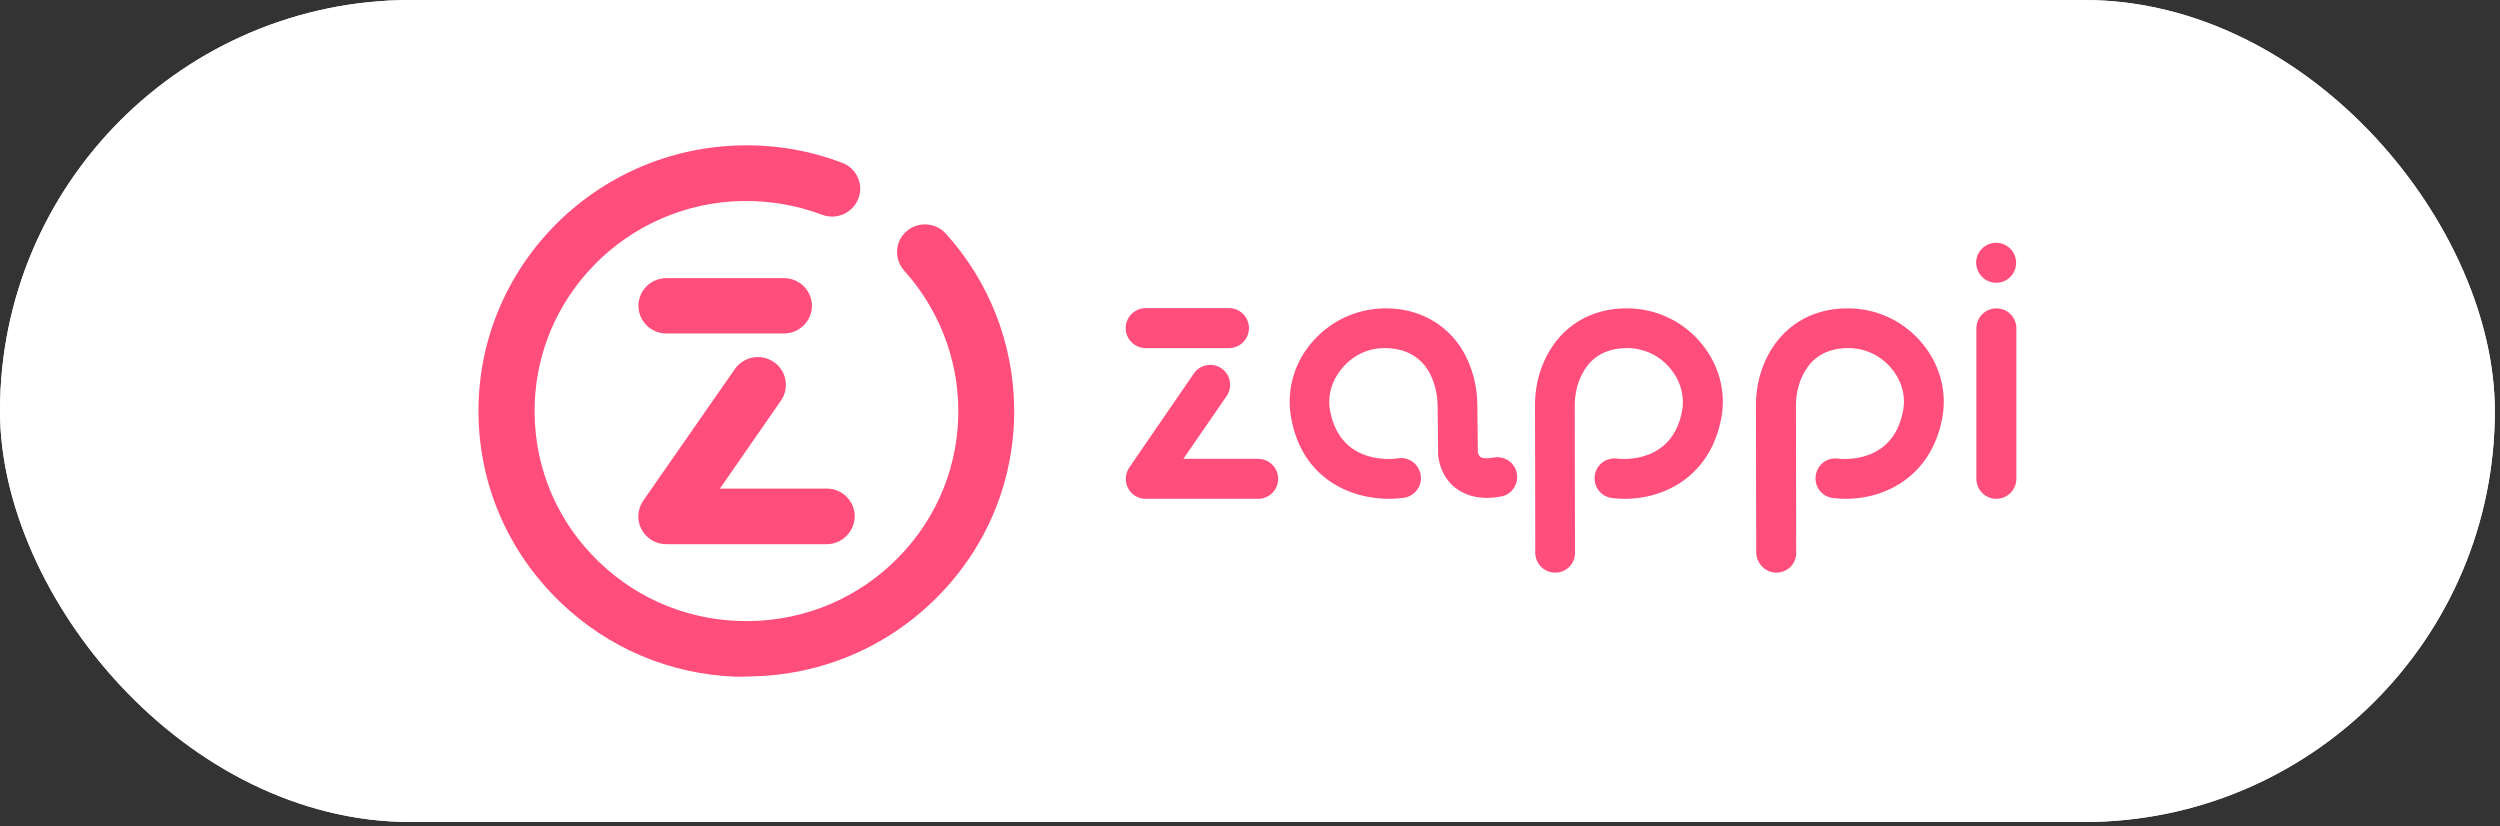
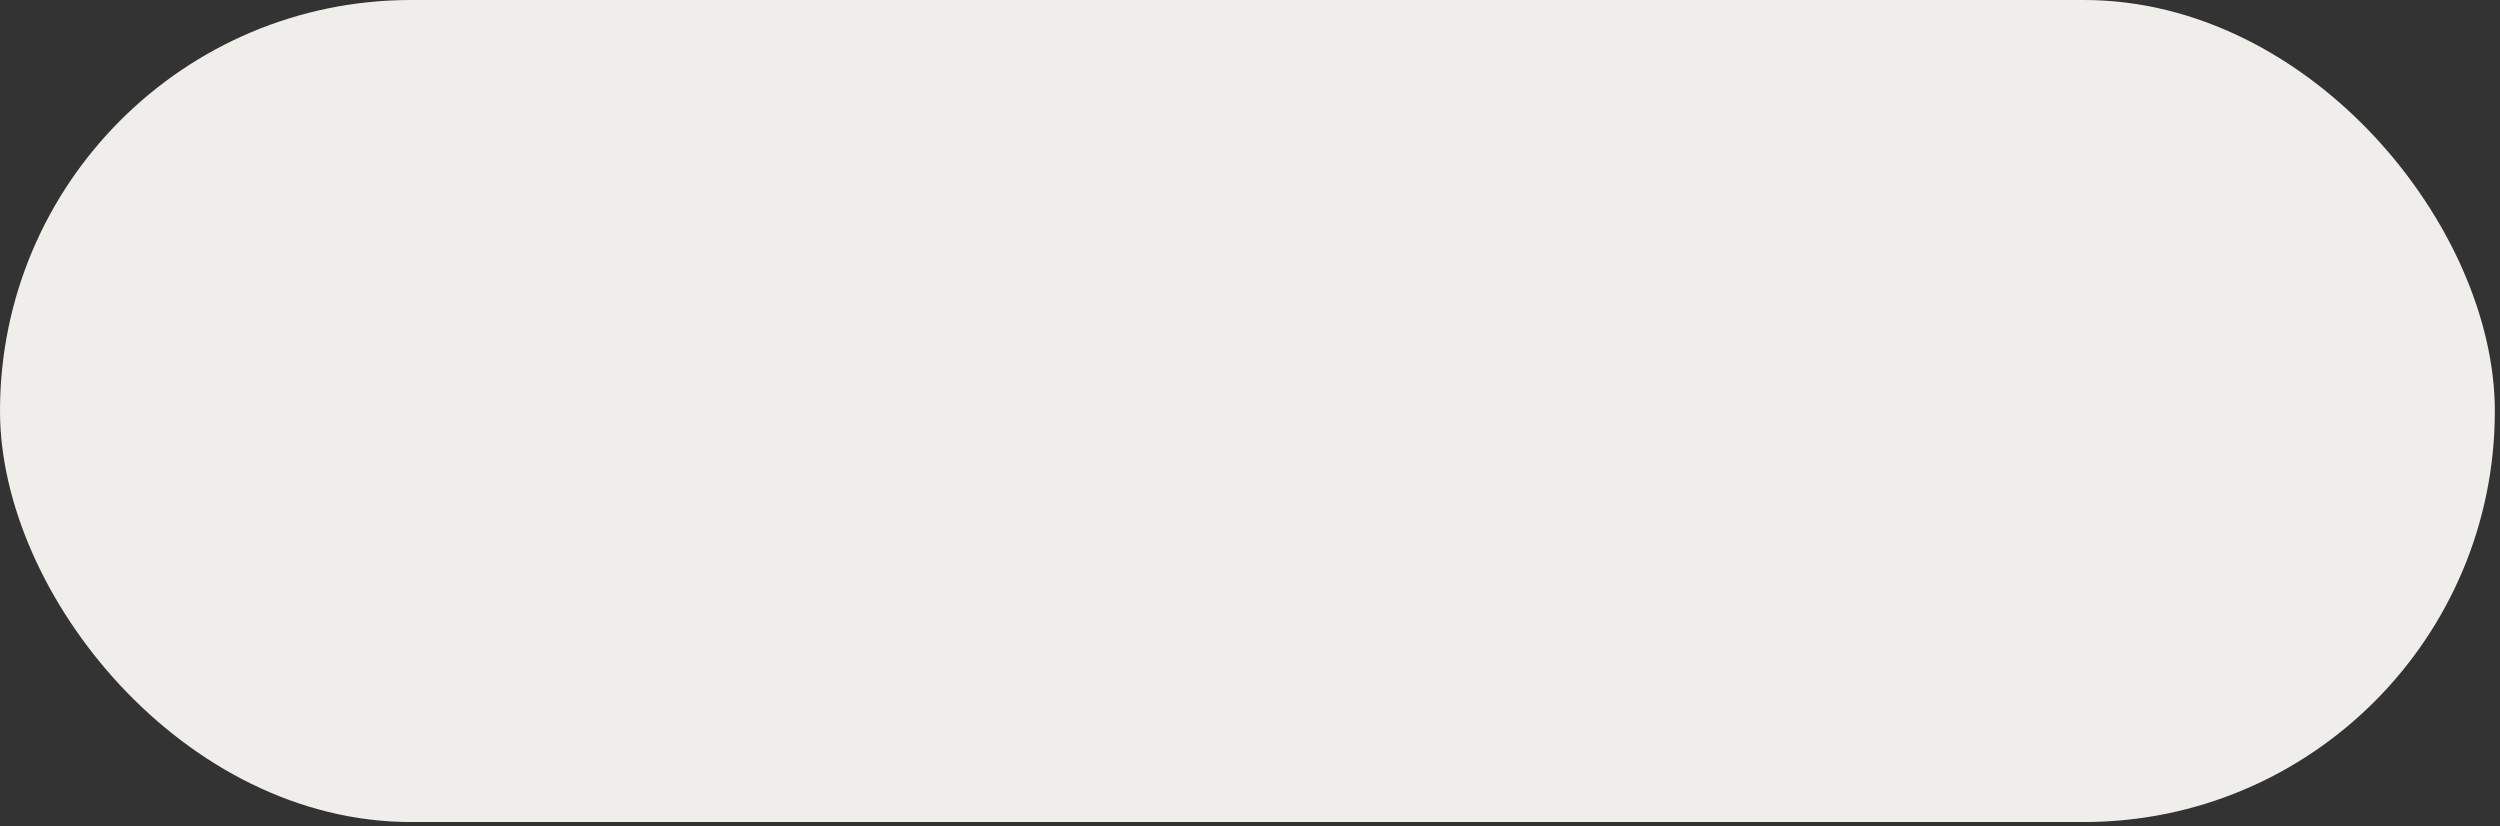
<svg xmlns="http://www.w3.org/2000/svg" width="351" height="116" viewBox="0 0 351 116" fill="none">
  <rect x="0" y="0" width="351" height="116" fill="#333333" stroke="none" />
  <rect width="350.274" height="115.413" rx="57.707" fill="#F0EEEA" />
-   <rect width="350.274" height="115.413" rx="57.707" fill="white" />
-   <path d="M194.967 70.034C189.677 70.034 182.876 67.263 181.292 58.77C180.609 55.172 181.508 51.393 183.883 48.442C186.474 45.203 190.289 43.368 194.283 43.296C197.918 43.224 201.121 44.484 203.46 46.787C205.979 49.234 207.382 53.013 207.418 56.827C207.418 56.935 207.49 62.549 207.49 63.485C207.526 63.593 207.598 63.952 207.814 64.132C207.922 64.204 208.39 64.492 209.722 64.24C211.233 63.952 212.708 64.96 212.96 66.471C213.248 67.983 212.241 69.458 210.729 69.71C207.454 70.322 205.439 69.35 204.324 68.487C202.092 66.723 201.913 64.06 201.913 63.773C201.913 63.736 201.913 63.7 201.913 63.664C201.913 63.664 201.841 56.971 201.841 56.863C201.805 54.56 200.977 52.149 199.501 50.745C198.206 49.486 196.551 48.874 194.355 48.874C191.8 48.874 189.641 50.134 188.274 51.897C186.87 53.66 186.366 55.748 186.762 57.763C188.274 65.536 195.939 64.42 196.263 64.348C197.774 64.096 199.214 65.14 199.465 66.687C199.717 68.199 198.674 69.638 197.126 69.89C196.479 69.962 195.723 70.034 194.967 70.034ZM280.291 39.697C281.839 39.697 283.062 38.438 283.062 36.891C283.062 35.343 281.803 34.084 280.255 34.084C278.708 34.084 277.448 35.343 277.448 36.891C277.484 38.474 278.744 39.697 280.291 39.697ZM218.358 80.398C219.906 80.398 221.165 79.139 221.129 77.591C221.129 77.375 221.093 57.043 221.093 56.755C221.129 54.38 221.993 52.149 223.432 50.709C224.728 49.45 226.455 48.838 228.579 48.874C230.882 48.91 233.077 49.954 234.552 51.789C235.956 53.48 236.532 55.639 236.172 57.655C234.804 65.104 227.787 64.492 226.995 64.384C225.448 64.204 224.08 65.284 223.9 66.831C223.72 68.379 224.8 69.746 226.347 69.926C232.609 70.682 240.058 67.479 241.678 58.662C242.361 55.028 241.354 51.213 238.907 48.262C236.388 45.167 232.645 43.368 228.687 43.296C225.052 43.224 221.921 44.412 219.546 46.715C217.027 49.198 215.551 52.833 215.515 56.719C215.515 56.827 215.551 69.854 215.551 77.627C215.551 79.139 216.811 80.398 218.358 80.398ZM249.415 80.398C250.962 80.398 252.222 79.139 252.186 77.591C252.186 77.375 252.15 57.043 252.15 56.755C252.186 54.38 253.049 52.149 254.489 50.709C255.784 49.45 257.512 48.838 259.635 48.874C261.938 48.91 264.133 49.954 265.609 51.789C267.012 53.48 267.588 55.639 267.192 57.655C265.825 65.104 258.807 64.492 258.016 64.384C256.468 64.204 255.101 65.284 254.921 66.831C254.741 68.379 255.82 69.746 257.368 69.926C263.629 70.682 271.079 67.479 272.698 58.662C273.382 55.028 272.374 51.213 269.927 48.262C267.408 45.167 263.665 43.368 259.707 43.296C256.072 43.224 252.941 44.412 250.566 46.715C248.047 49.198 246.572 52.833 246.536 56.719C246.536 56.827 246.572 69.854 246.572 77.627C246.644 79.139 247.867 80.398 249.415 80.398ZM172.548 48.874C174.095 48.874 175.355 47.614 175.355 46.067C175.355 44.52 174.095 43.26 172.548 43.26H160.852C159.305 43.26 158.045 44.52 158.045 46.067C158.045 47.614 159.305 48.874 160.852 48.874H172.548ZM176.65 70.034C178.197 70.034 179.457 68.775 179.457 67.227C179.457 65.68 178.197 64.42 176.65 64.42H166.142L172.224 55.603C173.087 54.344 172.763 52.581 171.504 51.717C170.244 50.853 168.481 51.177 167.617 52.437L158.549 65.644C157.973 66.507 157.901 67.623 158.369 68.523C158.837 69.458 159.808 70.034 160.852 70.034H176.65ZM280.291 43.296C278.744 43.296 277.484 44.556 277.484 46.103V67.227C277.484 68.775 278.744 70.034 280.291 70.034C281.839 70.034 283.098 68.775 283.098 67.227V46.103C283.098 44.52 281.839 43.296 280.291 43.296ZM103.382 95.009C94.061 94.685 85.316 90.978 78.587 84.465C71.389 77.519 67.323 68.199 67.179 58.23C66.891 37.646 83.517 20.697 104.281 20.409C109.103 20.337 113.782 21.165 118.244 22.856C120.259 23.611 121.303 25.879 120.511 27.894C119.719 29.909 117.452 30.917 115.437 30.161C111.91 28.83 108.204 28.182 104.389 28.218C87.979 28.434 74.808 41.857 75.06 58.123C75.168 66.004 78.371 73.381 84.057 78.851C89.743 84.357 97.264 87.308 105.217 87.2C113.17 87.092 120.583 83.925 126.125 78.275C131.667 72.625 134.654 65.176 134.546 57.295C134.438 50.17 131.739 43.332 126.953 38.006C125.513 36.387 125.621 33.94 127.241 32.5C128.86 31.061 131.343 31.205 132.782 32.788C138.864 39.482 142.247 48.154 142.391 57.151C142.535 67.119 138.756 76.548 131.739 83.673C124.722 90.834 115.329 94.829 105.289 94.973C104.677 95.009 104.029 95.009 103.382 95.009ZM110.075 46.823H93.557C91.398 46.823 89.635 45.059 89.635 42.936C89.635 40.777 91.398 39.05 93.557 39.05H110.075C112.234 39.05 113.998 40.813 113.998 42.936C113.998 45.059 112.234 46.823 110.075 46.823ZM116.049 76.404H93.557C92.082 76.404 90.75 75.612 90.067 74.317C89.383 73.021 89.491 71.474 90.318 70.286L103.166 51.825C104.389 50.062 106.836 49.594 108.636 50.817C110.435 52.041 110.867 54.488 109.643 56.251L101.078 68.595H116.085C118.244 68.595 120.007 70.358 120.007 72.481C119.971 74.676 118.208 76.404 116.049 76.404Z" fill="#FF4D7C" />
</svg>